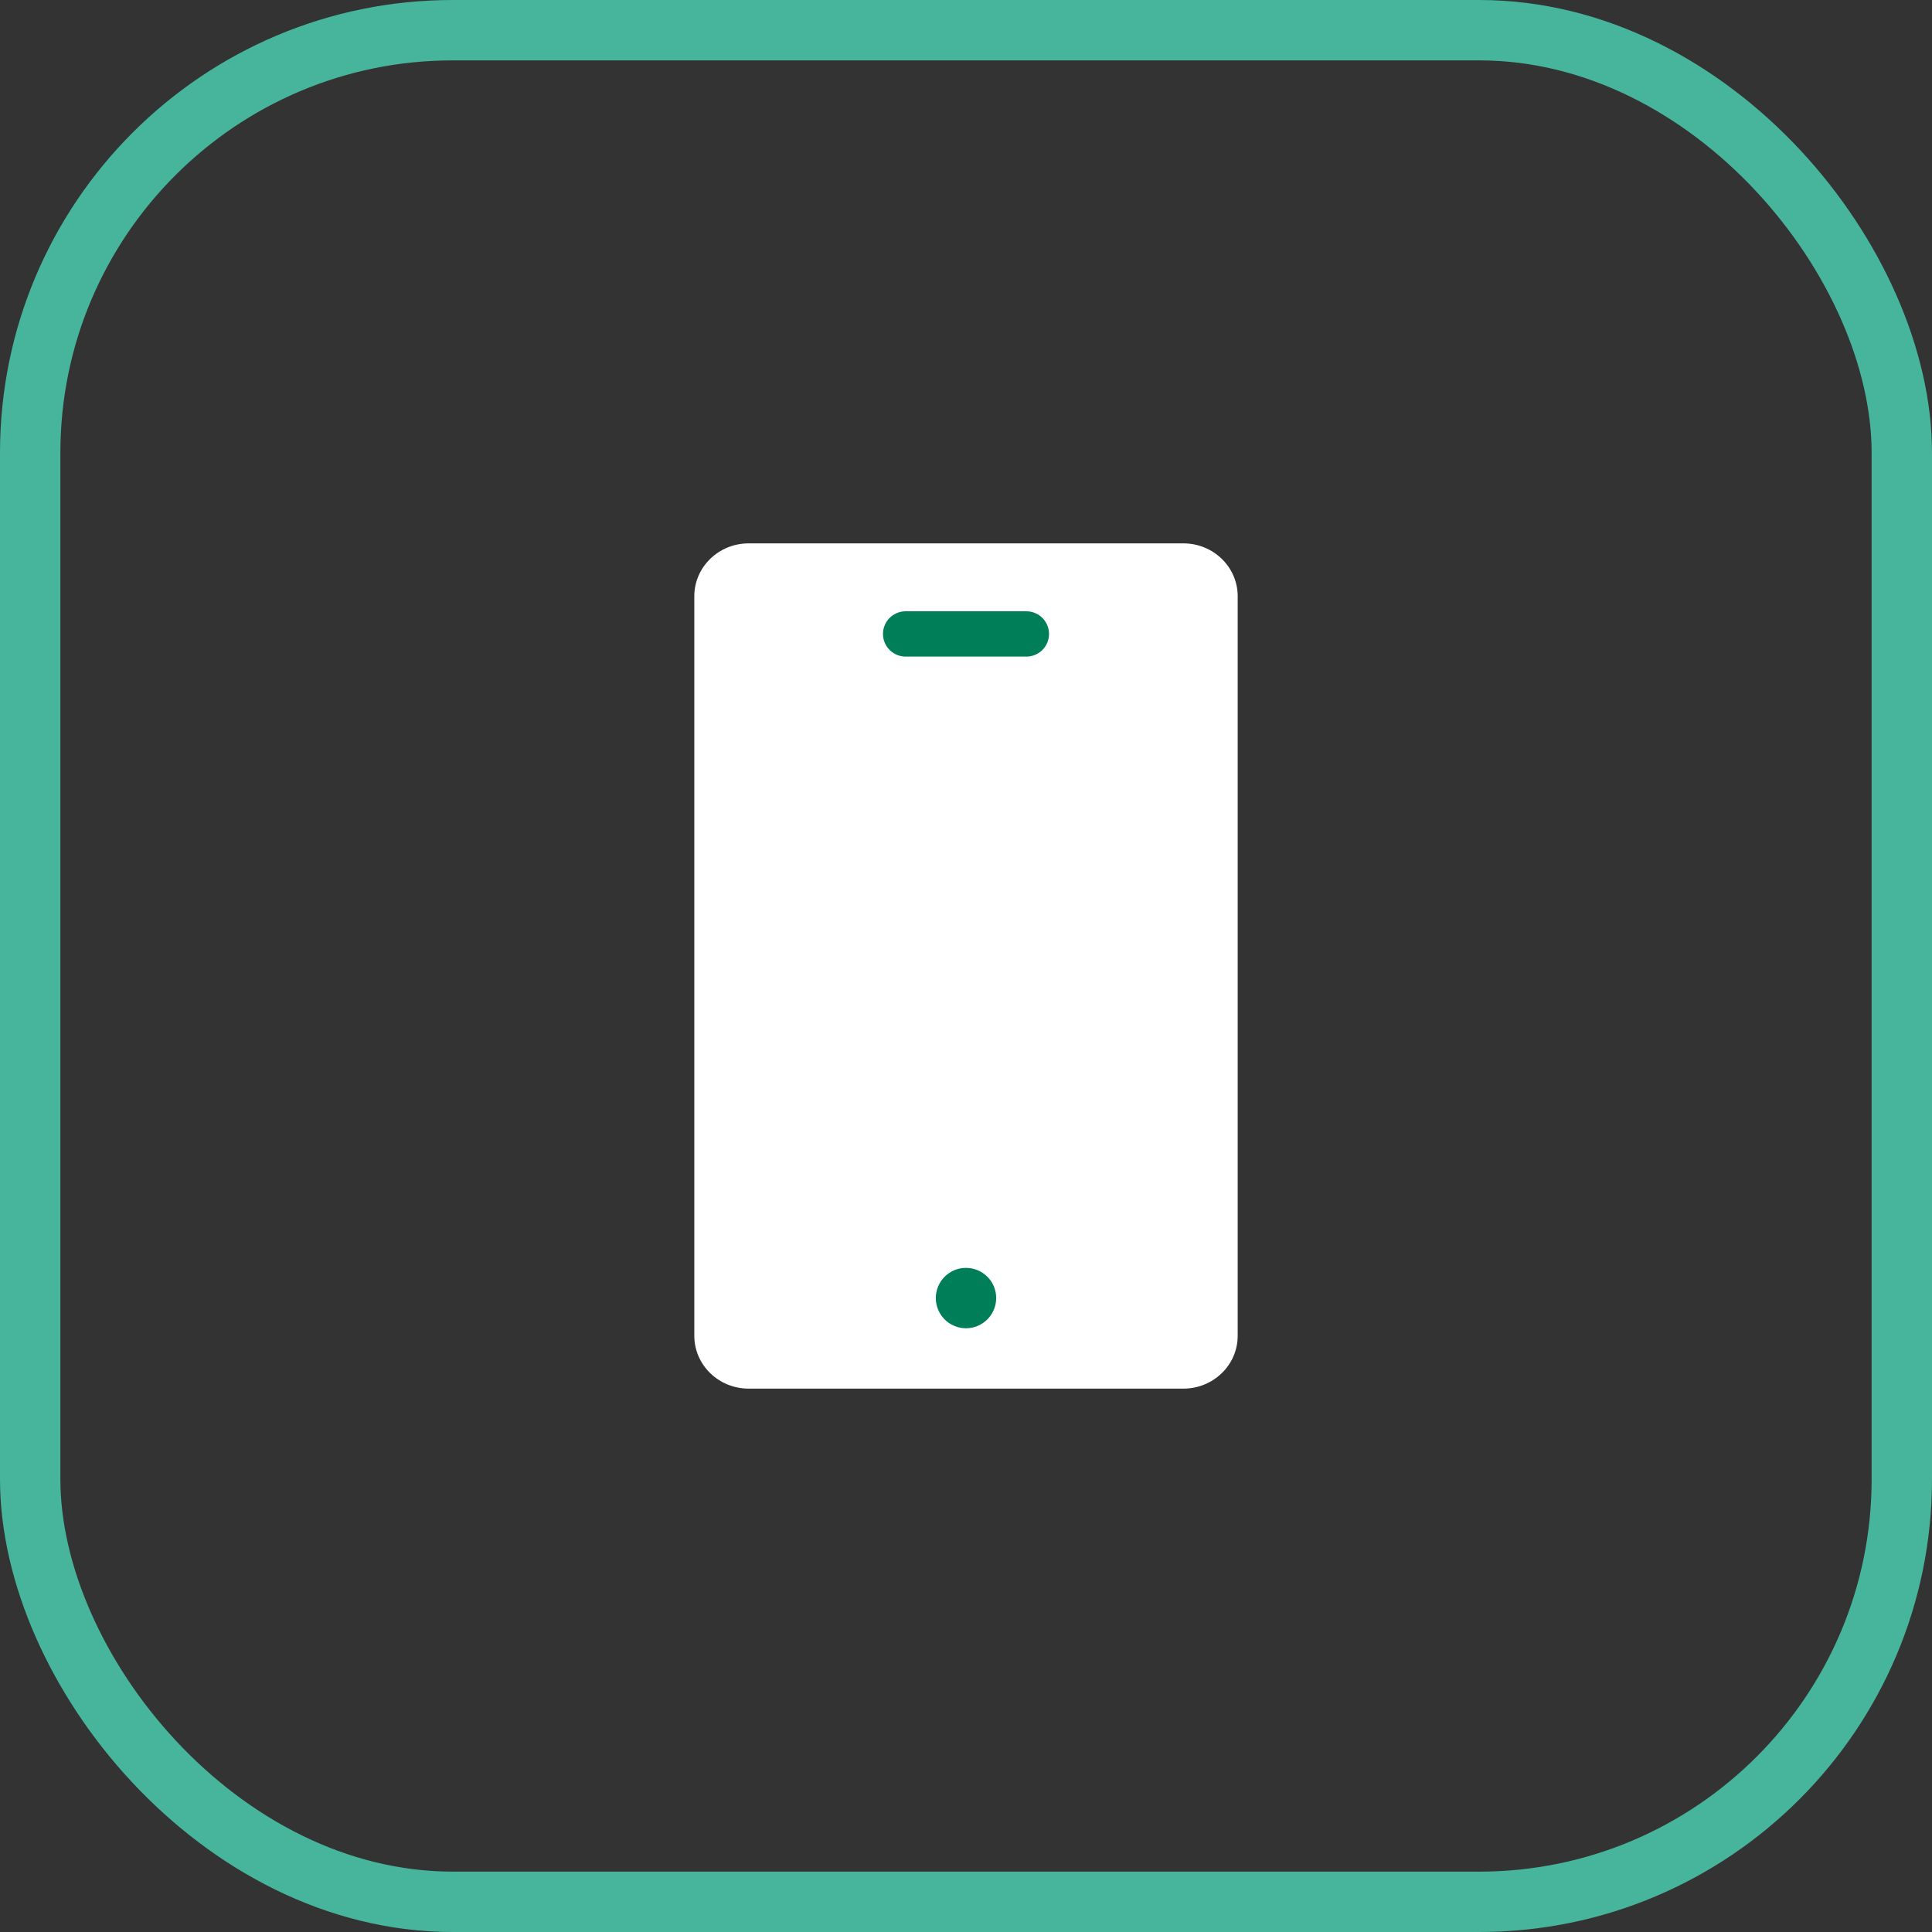
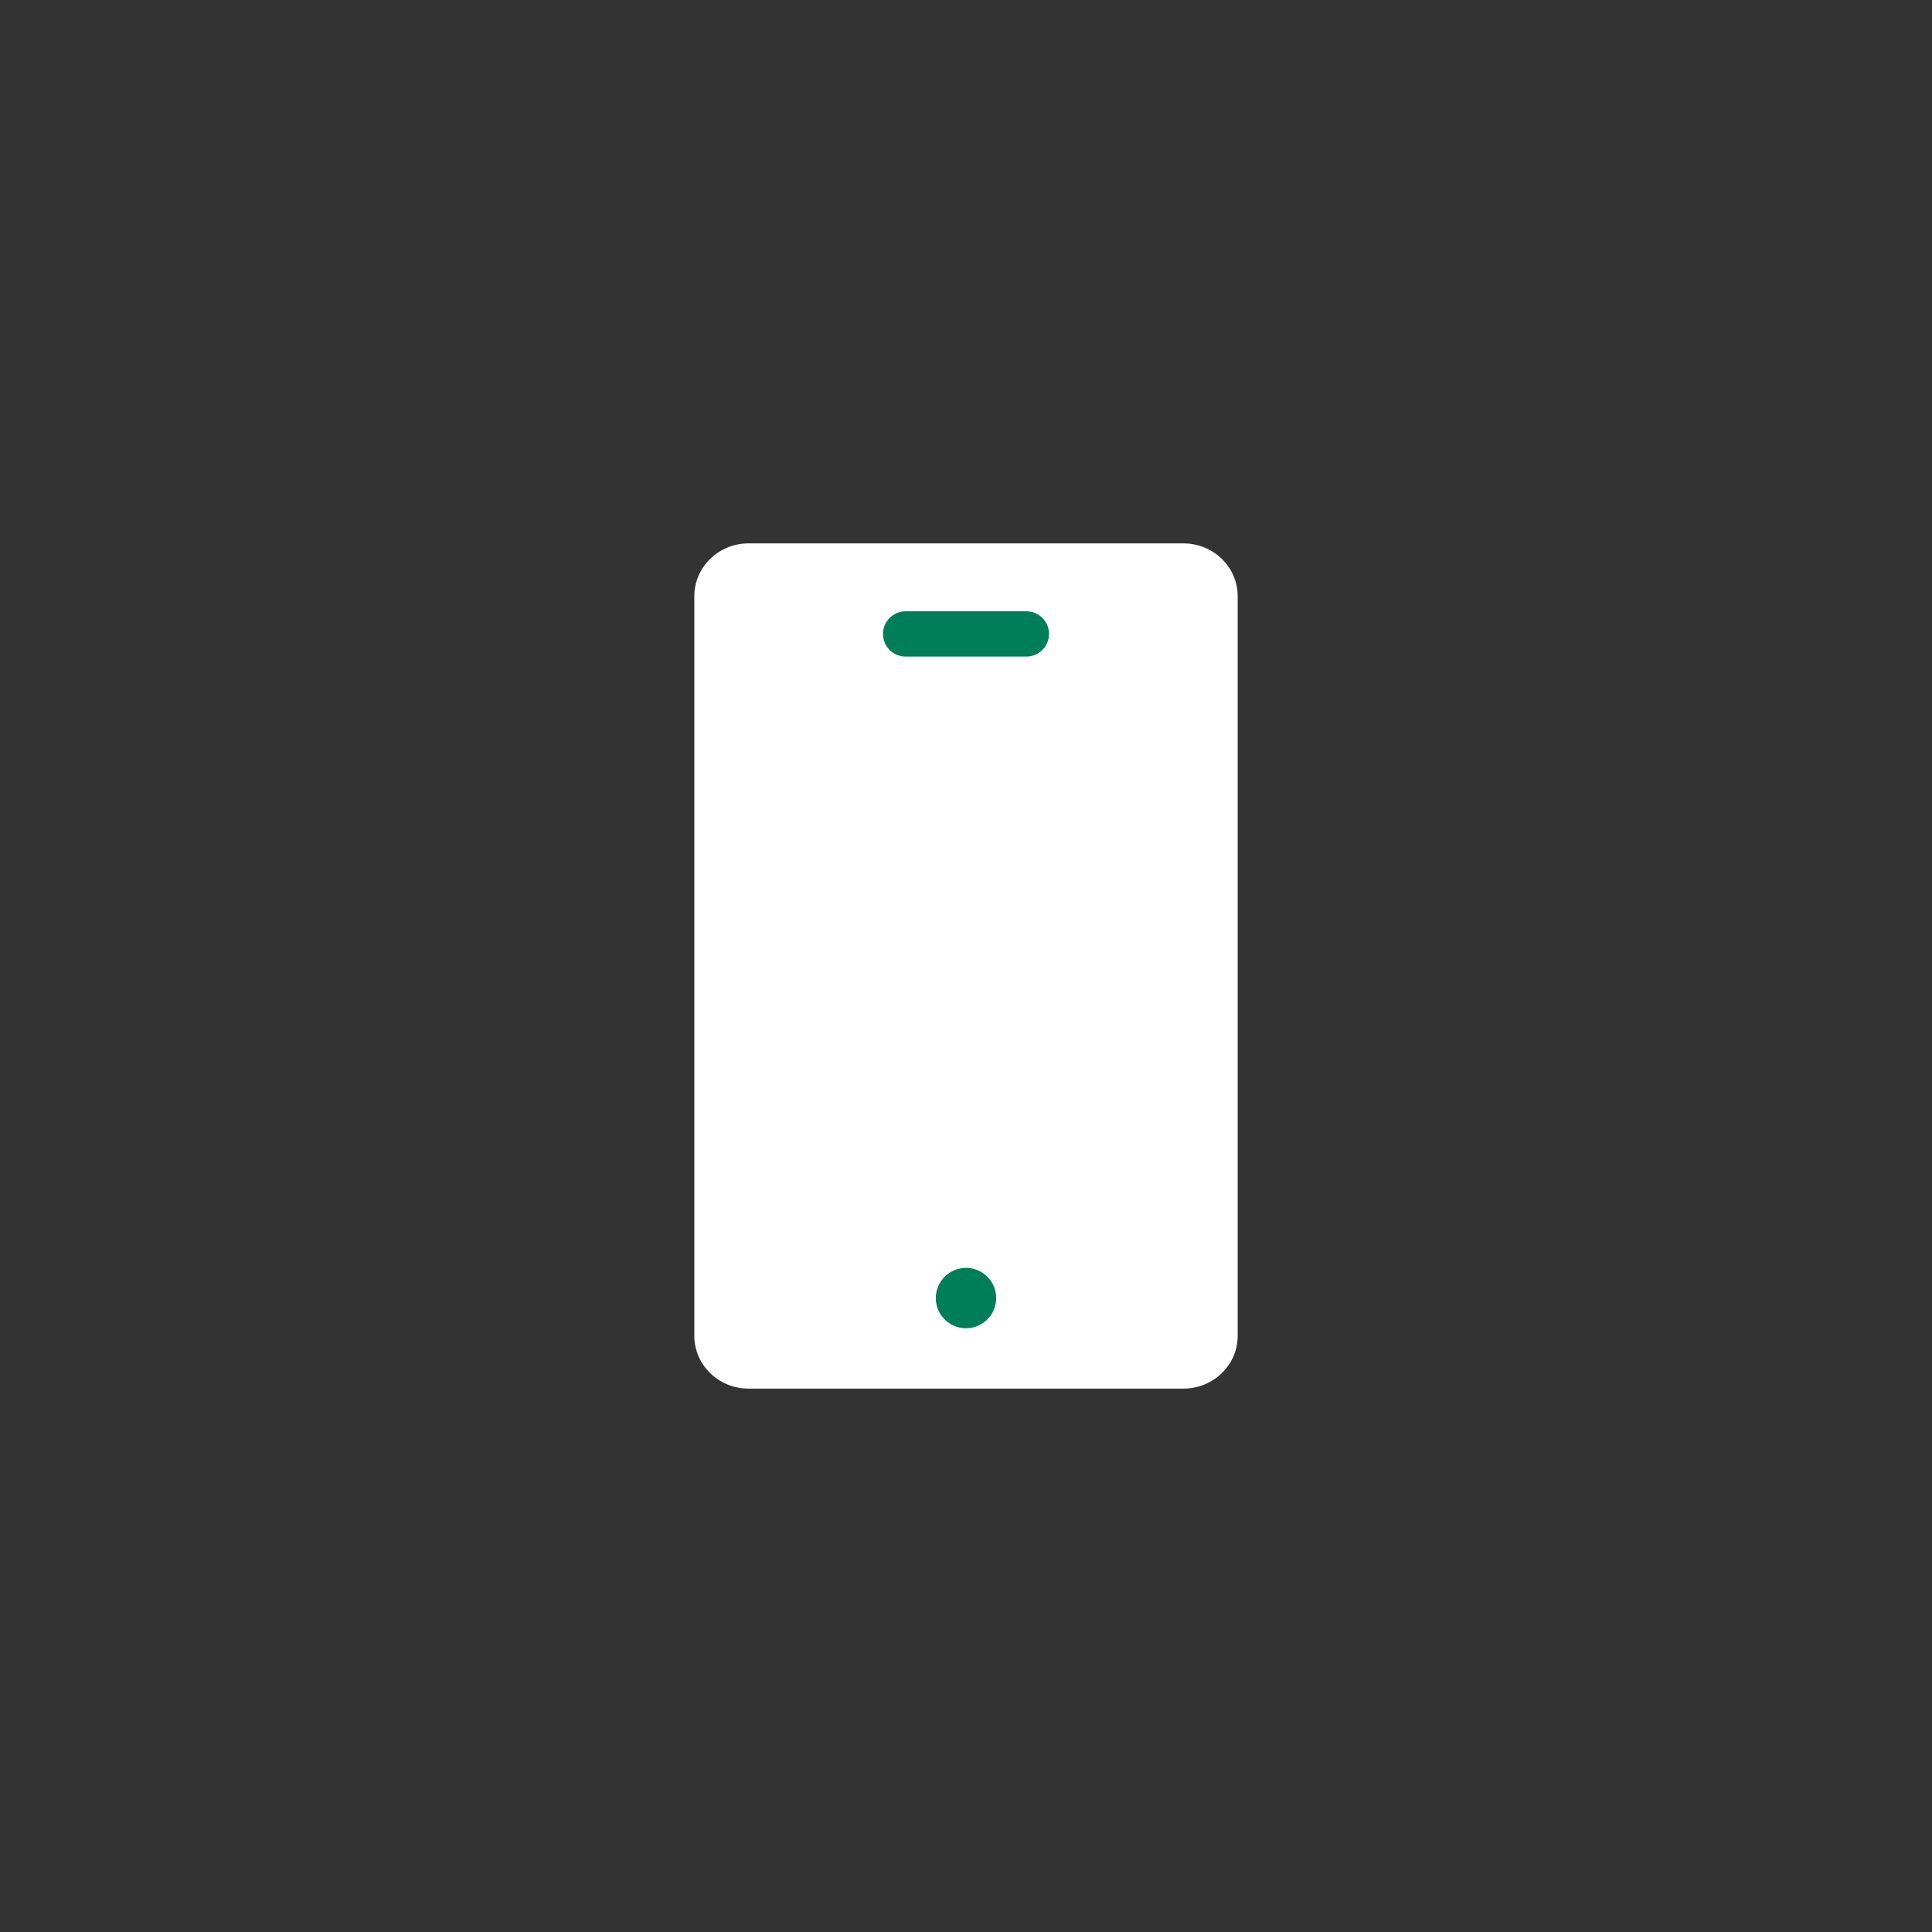
<svg xmlns="http://www.w3.org/2000/svg" width="64" height="64" viewBox="0 0 64 64" fill="none">
  <rect x="0" y="0" width="64" height="64" fill="#333333" stroke="none" />
  <path d="M39.2 18H24.8C23.806 18 23 18.784 23 19.75V44.25C23 45.217 23.806 46 24.8 46H39.2C40.194 46 41 45.217 41 44.25V19.75C41 18.784 40.194 18 39.2 18Z" fill="white" />
  <path d="M30 21H34" stroke="#007E58" stroke-width="1.5" stroke-linecap="round" stroke-linejoin="round" />
  <circle cx="32" cy="43" r="1" fill="#007E58" />
-   <rect x="1" y="1" width="62" height="62" rx="14" stroke="#47B59B" stroke-width="2" />
</svg>